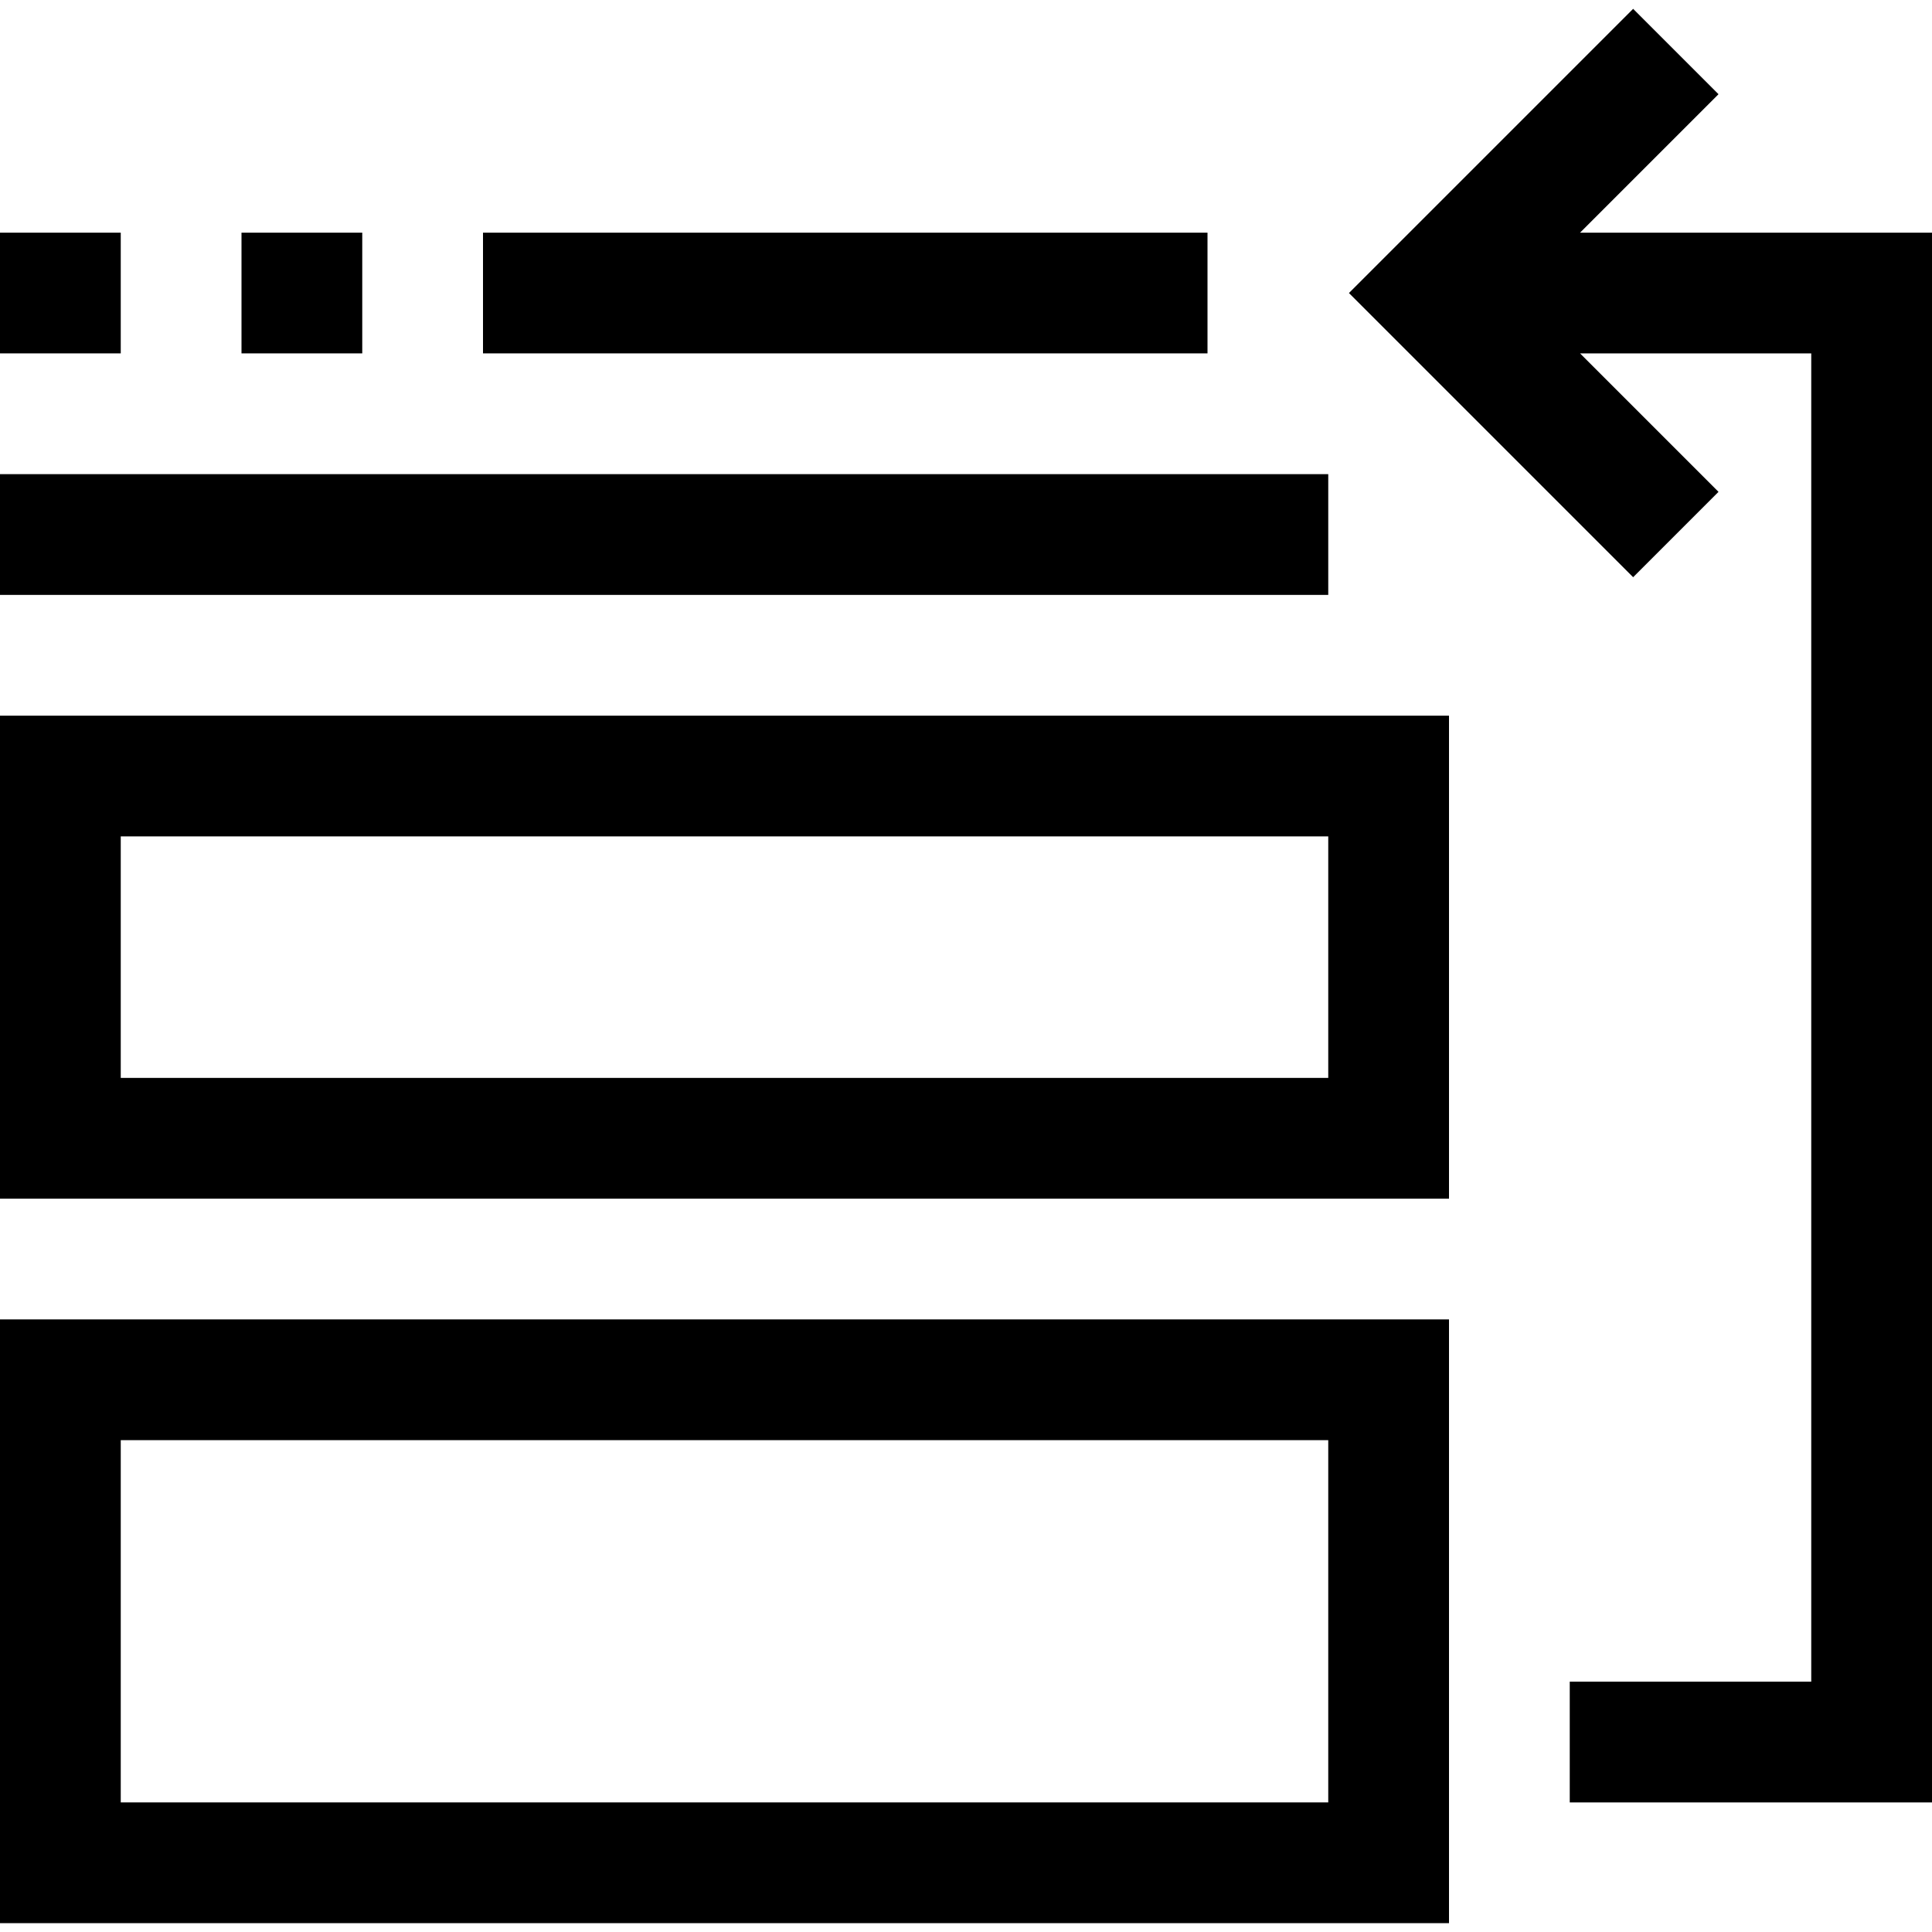
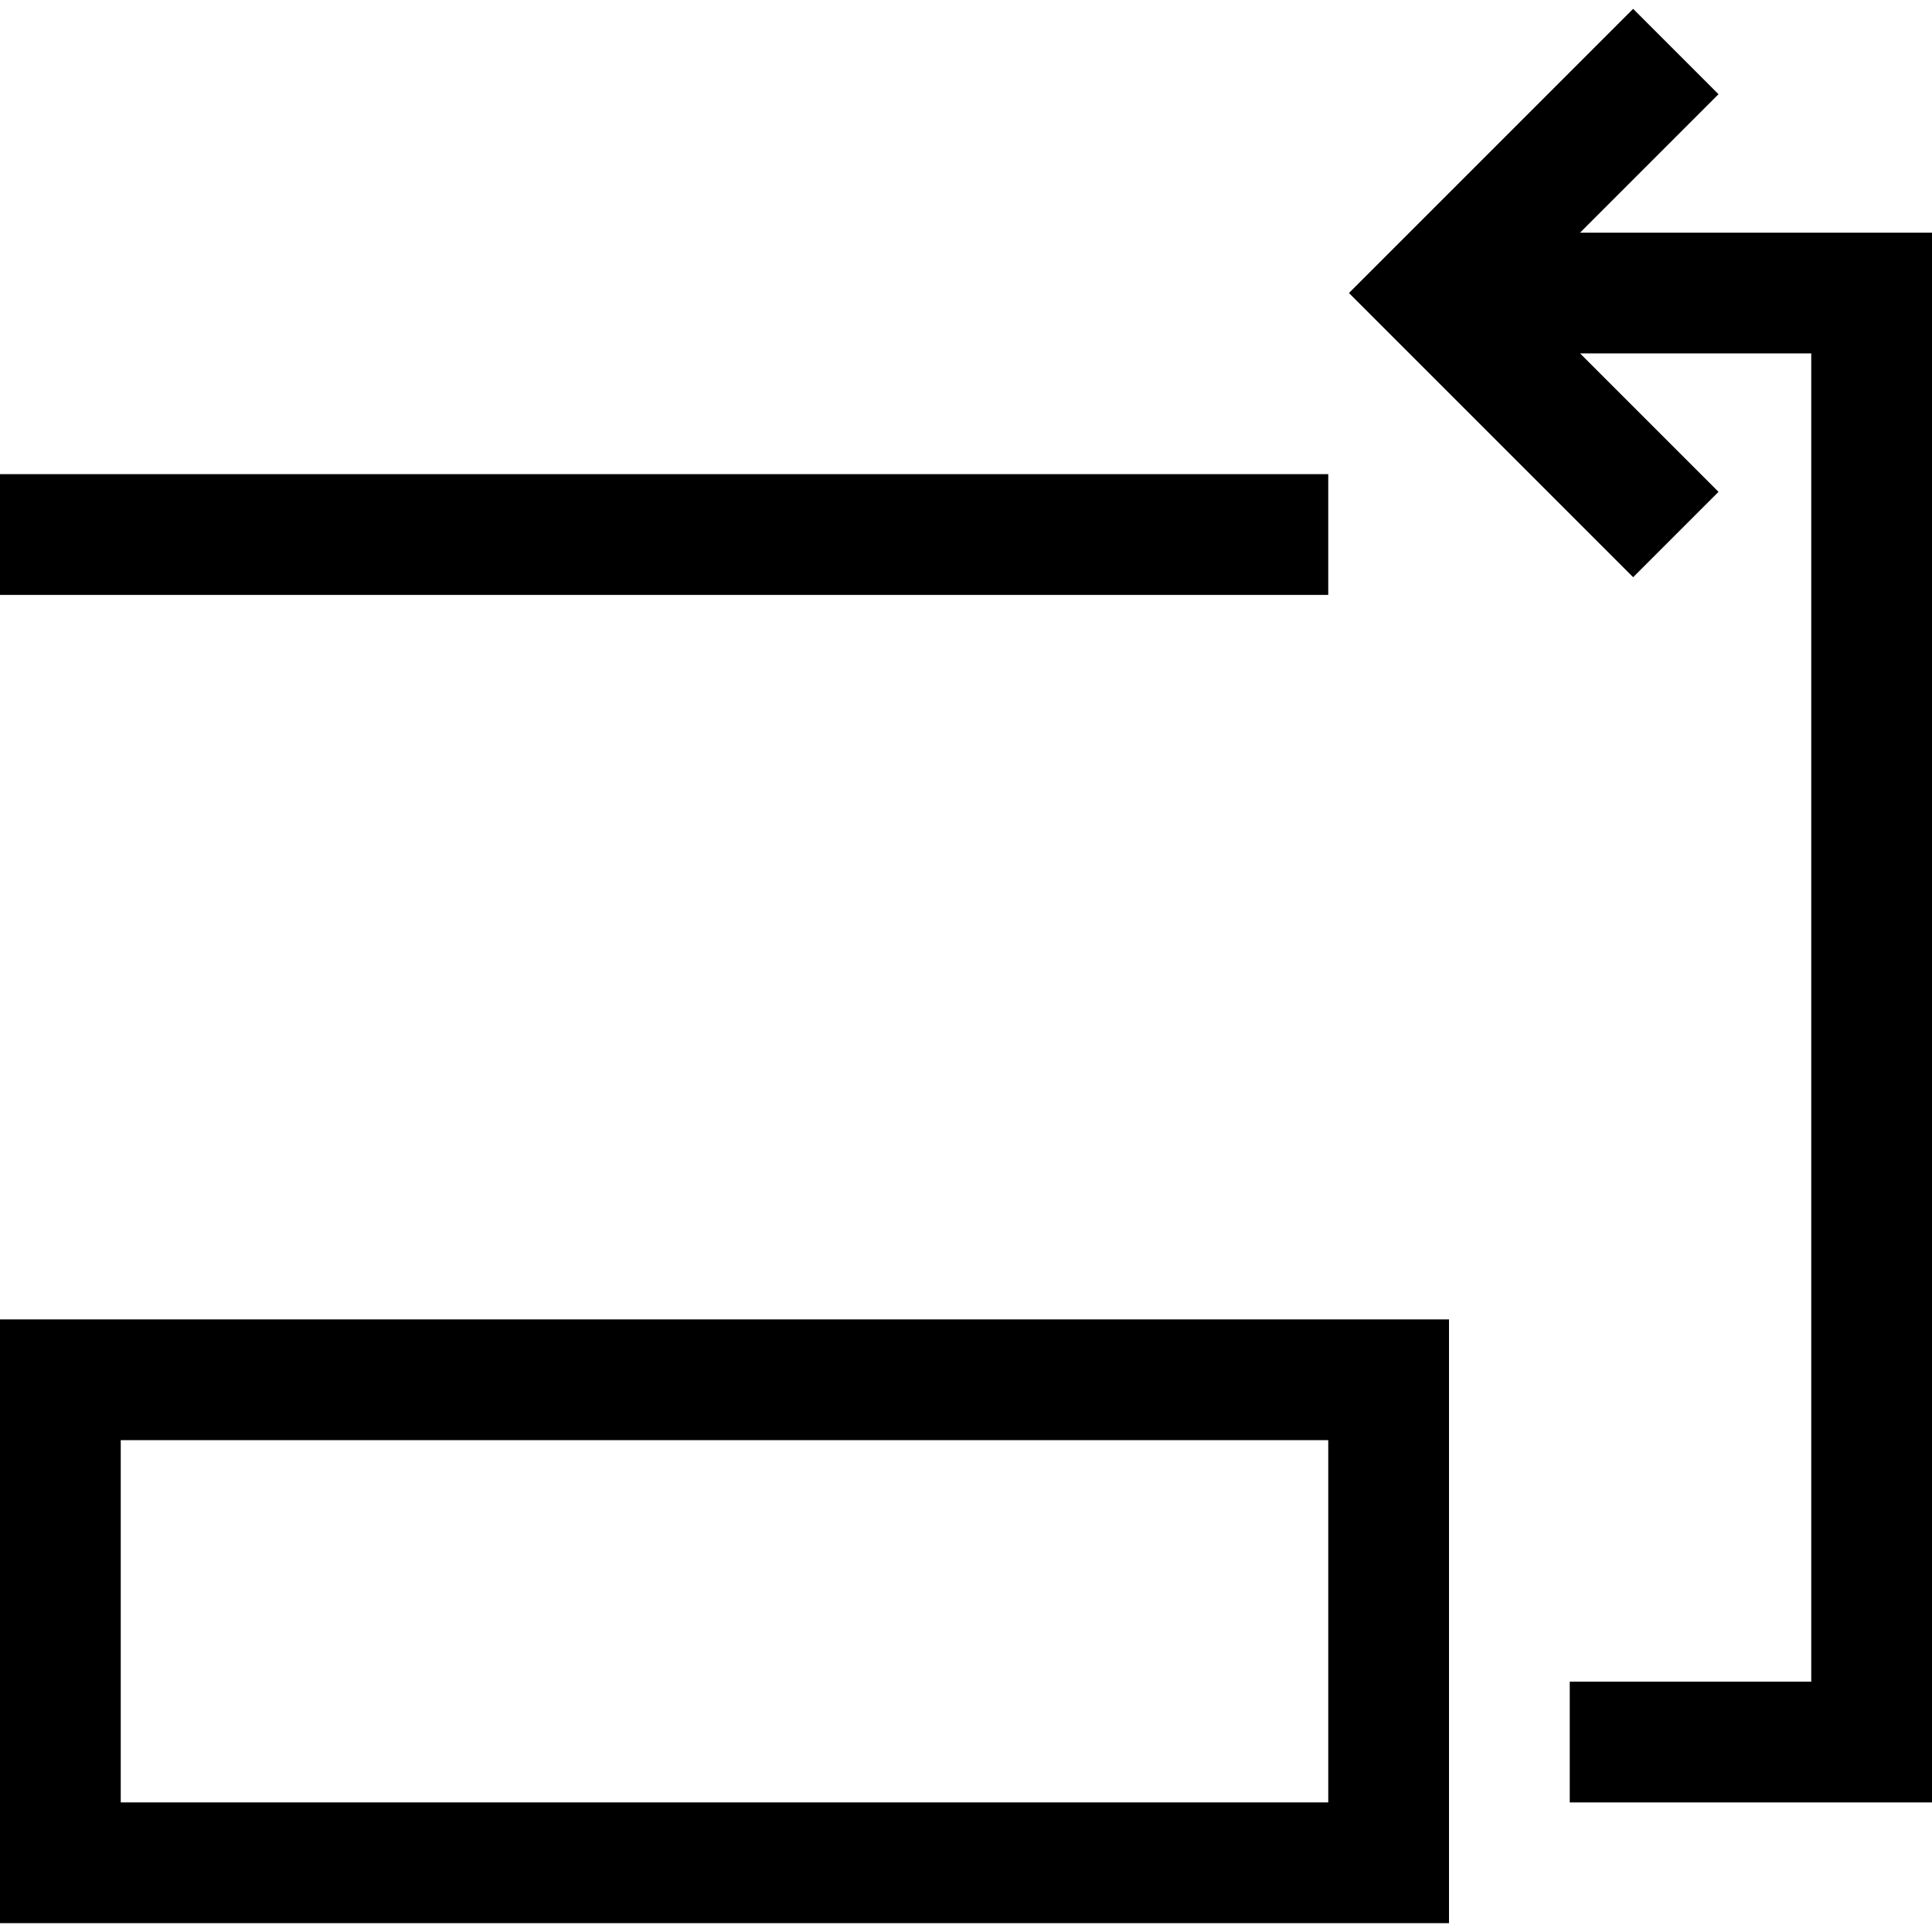
<svg xmlns="http://www.w3.org/2000/svg" version="1.1" id="Capa_1" x="0px" y="0px" viewBox="0 0 512 512" style="enable-background:new 0 0 512 512;" xml:space="preserve">
  <g>
    <g>
      <g>
-         <path d="M0,509.656h384v-160H0V509.656z M32,381.656h320v96H32V381.656z" />
-         <path d="M0,317.656h384v-128H0V317.656z M32,221.656h320v64H32V221.656z" />
+         <path d="M0,509.656h384v-160H0V509.656z M32,381.656h320v96H32z" />
        <polygon points="418.736,61.656 455.424,24.968 432.8,2.344 357.488,77.656 432.8,152.968 455.424,130.344 418.736,93.656      480,93.656 480,445.656 416,445.656 416,477.656 512,477.656 512,61.656    " />
        <rect y="125.656" width="352" height="32" />
-         <rect y="61.656" width="32" height="32" />
-         <rect x="64" y="61.656" width="32" height="32" />
-         <rect x="128" y="61.656" width="192" height="32" />
      </g>
    </g>
  </g>
  <g>
</g>
  <g>
</g>
  <g>
</g>
  <g>
</g>
  <g>
</g>
  <g>
</g>
  <g>
</g>
  <g>
</g>
  <g>
</g>
  <g>
</g>
  <g>
</g>
  <g>
</g>
  <g>
</g>
  <g>
</g>
  <g>
</g>
</svg>